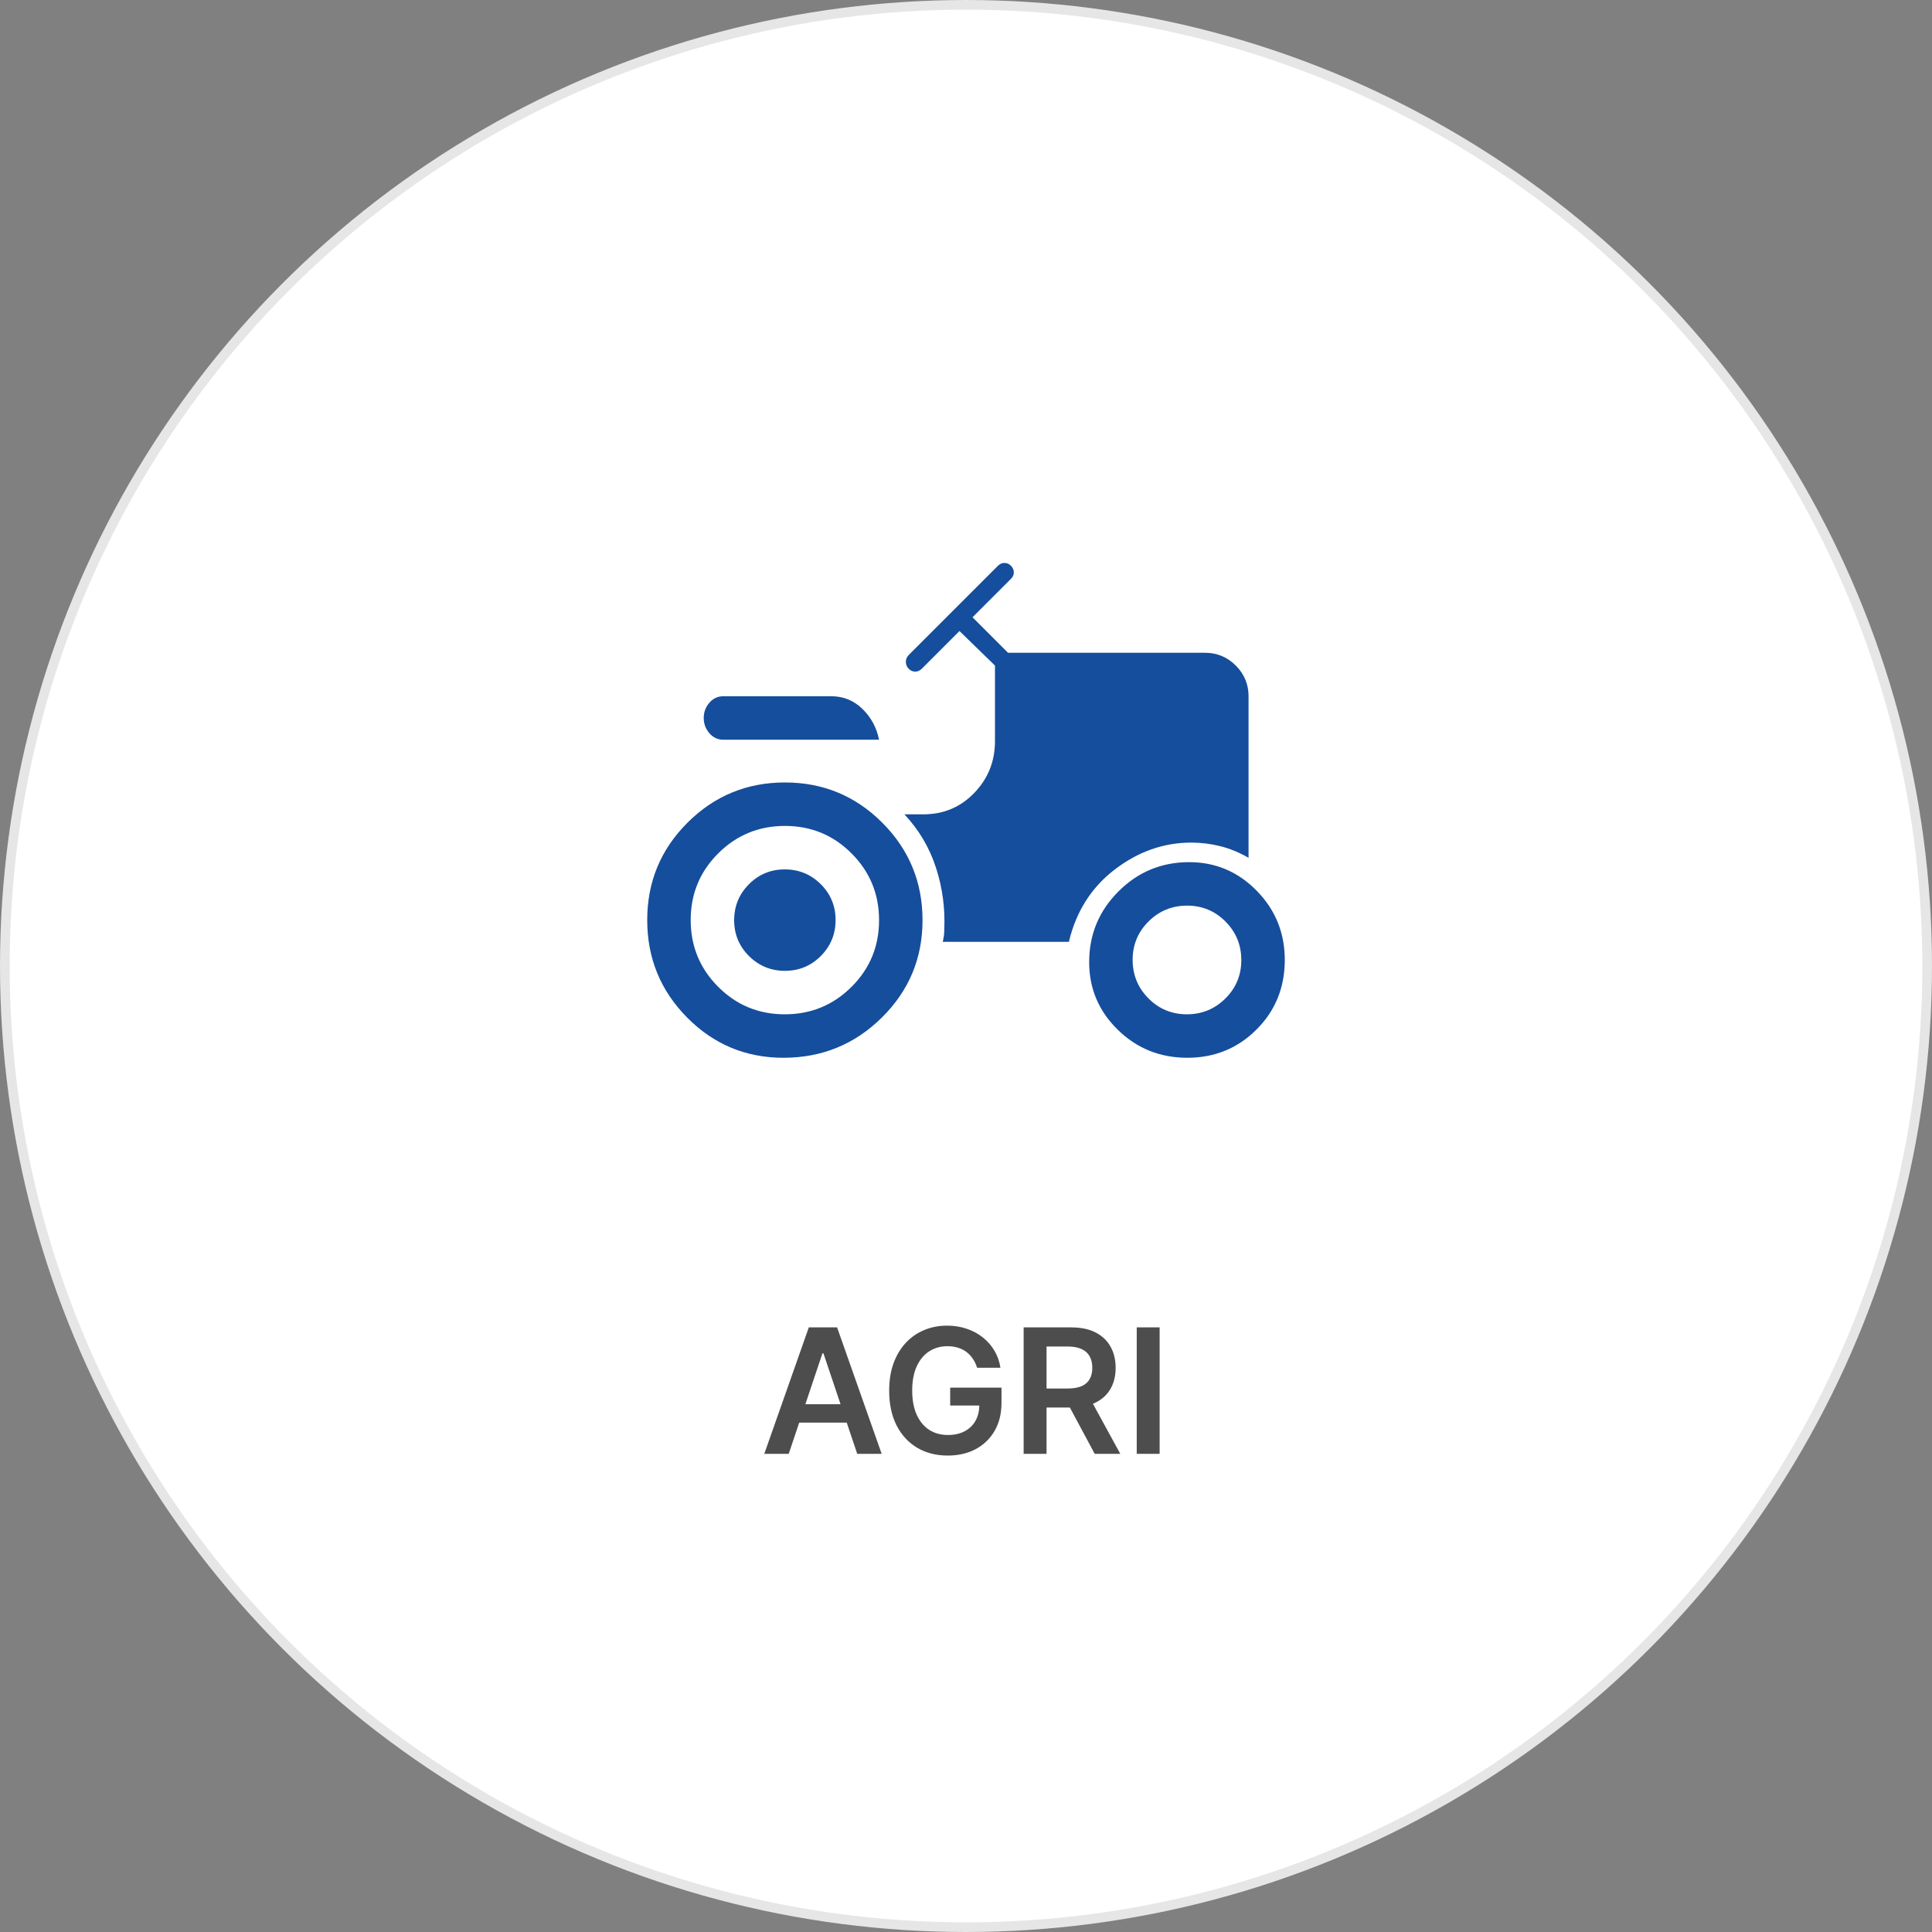
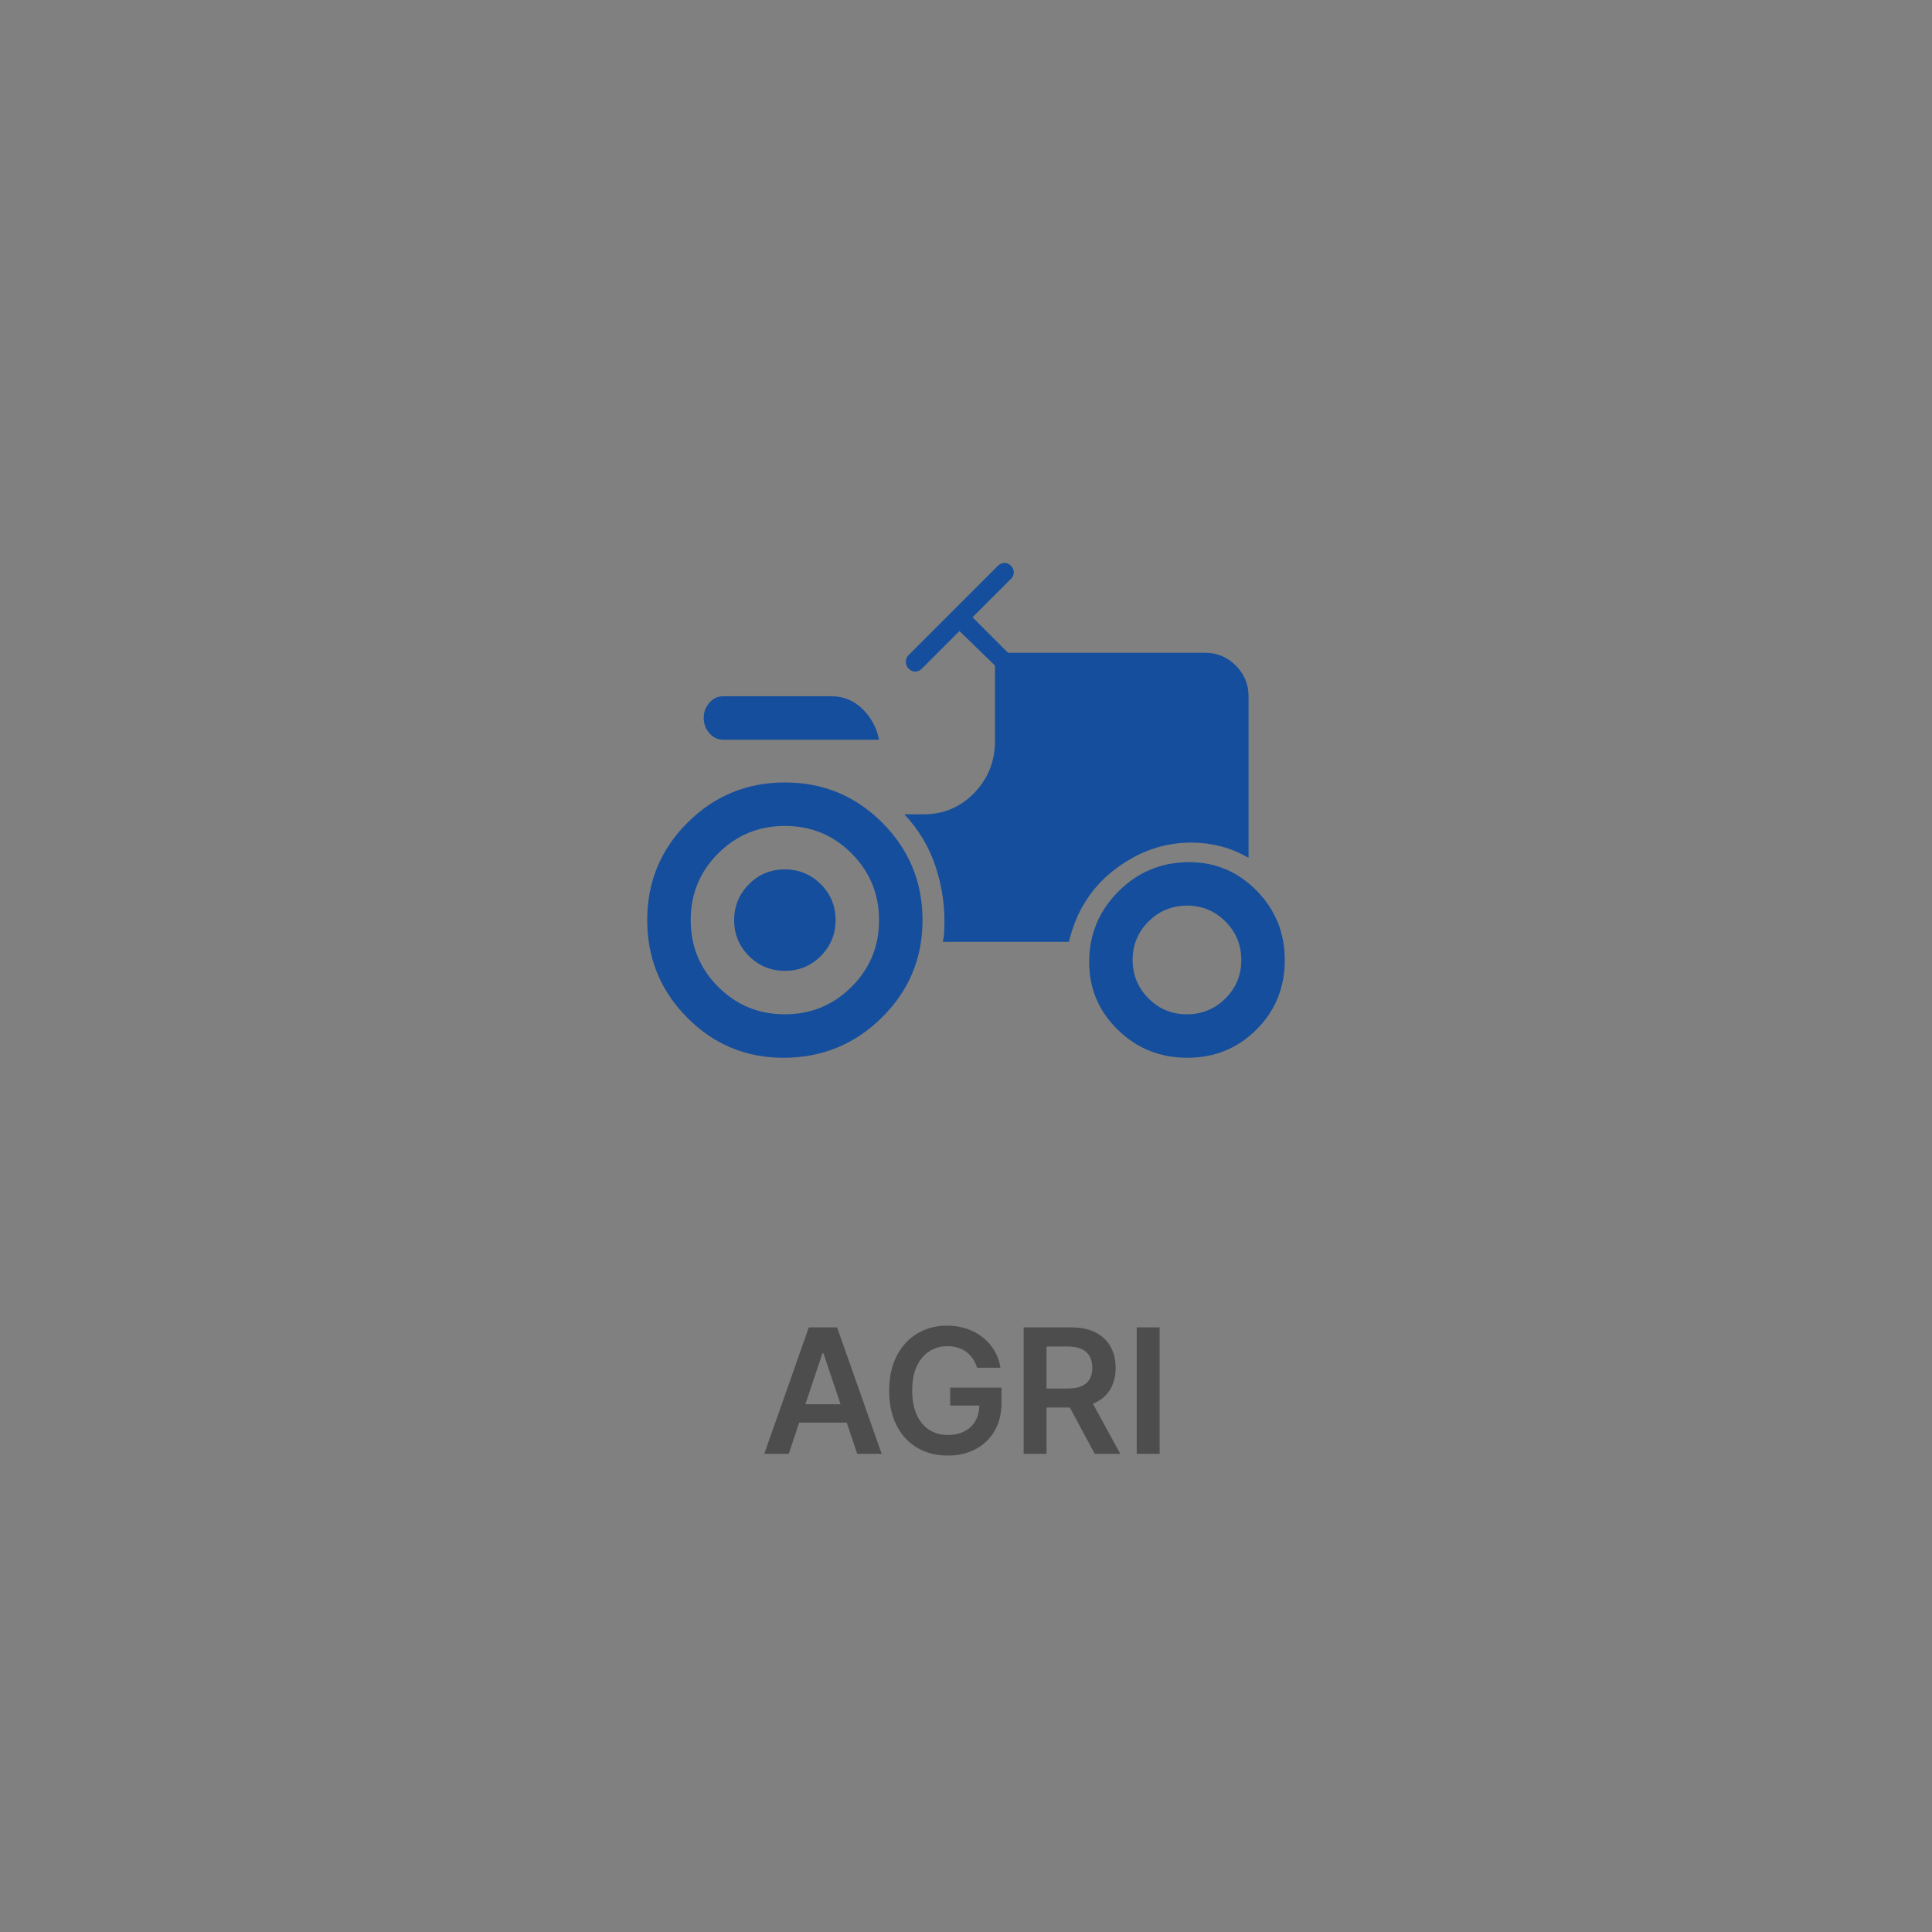
<svg xmlns="http://www.w3.org/2000/svg" width="200" height="200" viewBox="0 0 200 200" fill="none">
  <rect x="0" y="0" width="200" height="200" fill="#808080" stroke="none" />
-   <circle cx="100" cy="100" r="99.5" fill="white" stroke="#E6E6E6" />
  <mask id="mask0_66616_2176" style="mask-type:alpha" maskUnits="userSpaceOnUse" x="64" y="49" width="72" height="73">
    <rect x="64" y="49.5" width="72" height="72" fill="#D9D9D9" />
  </mask>
  <g mask="url(#mask0_66616_2176)">
    <path d="M81.1 109.5C77.199 109.5 73.874 108.11 71.124 105.329C68.375 102.549 67 99.187 67 95.242C67 91.297 68.39 87.938 71.171 85.162C73.951 82.388 77.313 81 81.258 81C85.203 81 88.562 82.39 91.338 85.171C94.112 87.951 95.5 91.313 95.5 95.258C95.5 99.203 94.096 102.563 91.288 105.338C88.48 108.113 85.084 109.5 81.1 109.5ZM81.259 100.5C79.803 100.5 78.562 99.99 77.537 98.972C76.513 97.953 76 96.715 76 95.259C76 93.803 76.51 92.562 77.528 91.537C78.547 90.513 79.785 90 81.241 90C82.697 90 83.938 90.51 84.963 91.528C85.987 92.547 86.5 93.785 86.5 95.241C86.5 96.697 85.99 97.938 84.972 98.963C83.953 99.987 82.715 100.5 81.259 100.5ZM122.913 109.5C120.088 109.5 117.688 108.534 115.713 106.601C113.738 104.668 112.75 102.335 112.75 99.6C112.75 96.742 113.76 94.302 115.781 92.281C117.802 90.26 120.242 89.25 123.1 89.25C125.835 89.25 128.168 90.239 130.101 92.216C132.034 94.192 133 96.579 133 99.375C133 102.225 132.025 104.625 130.075 106.575C128.125 108.525 125.738 109.5 122.913 109.5ZM74.875 76.575C74.301 76.575 73.82 76.35 73.432 75.9C73.044 75.45 72.85 74.925 72.85 74.325C72.85 73.725 73.044 73.2 73.432 72.75C73.82 72.3 74.301 72.075 74.875 72.075H86.05C87.308 72.075 88.385 72.513 89.281 73.388C90.177 74.263 90.75 75.325 91 76.575H74.875ZM81.241 105C83.947 105 86.25 104.053 88.15 102.159C90.05 100.265 91 97.965 91 95.259C91 92.553 90.053 90.25 88.159 88.35C86.265 86.45 83.965 85.5 81.259 85.5C78.553 85.5 76.25 86.447 74.35 88.341C72.45 90.235 71.5 92.535 71.5 95.241C71.5 97.947 72.447 100.25 74.341 102.15C76.235 104.05 78.535 105 81.241 105ZM122.862 105C124.421 105 125.75 104.455 126.85 103.364C127.95 102.272 128.5 100.947 128.5 99.388C128.5 97.829 127.955 96.5 126.864 95.4C125.772 94.3 124.447 93.75 122.888 93.75C121.329 93.75 120 94.296 118.9 95.386C117.8 96.478 117.25 97.803 117.25 99.362C117.25 100.921 117.795 102.25 118.886 103.35C119.978 104.45 121.303 105 122.862 105ZM97.6 97.5H110.65C111.4 94.35 112.988 91.85 115.413 90C117.838 88.15 120.475 87.225 123.325 87.225C124.338 87.225 125.342 87.35 126.336 87.6C127.329 87.85 128.3 88.25 129.25 88.8V72.075C129.25 70.838 128.809 69.778 127.928 68.897C127.047 68.016 125.987 67.575 124.75 67.575H104.35L100.675 63.9L104.65 59.925C104.85 59.734 104.95 59.511 104.95 59.257C104.95 59.002 104.854 58.775 104.66 58.575C104.468 58.375 104.243 58.275 103.986 58.275C103.729 58.275 103.5 58.375 103.3 58.575L94.075 67.8C93.875 68 93.775 68.237 93.775 68.513C93.775 68.787 93.871 69.025 94.064 69.225C94.257 69.425 94.482 69.525 94.74 69.525C94.996 69.525 95.225 69.425 95.425 69.225L99.325 65.325L103 68.898V76.725C103 78.808 102.288 80.591 100.863 82.075C99.438 83.558 97.675 84.3 95.575 84.3H93.625C95.125 85.9 96.213 87.737 96.888 89.812C97.562 91.888 97.85 94.025 97.75 96.225C97.75 96.475 97.737 96.688 97.713 96.862C97.688 97.037 97.65 97.25 97.6 97.5Z" fill="#154E9C" />
  </g>
  <path d="M81.65 150.5H79.119L83.728 137.409H86.655L91.27 150.5H88.739L85.242 140.094H85.14L81.65 150.5ZM81.733 145.367H88.636V147.272H81.733V145.367ZM101.149 141.589C101.042 141.244 100.895 140.935 100.708 140.663C100.525 140.386 100.303 140.149 100.043 139.953C99.787 139.757 99.493 139.61 99.161 139.512C98.829 139.41 98.466 139.359 98.074 139.359C97.371 139.359 96.745 139.536 96.195 139.889C95.645 140.243 95.213 140.763 94.897 141.449C94.587 142.131 94.431 142.962 94.431 143.942C94.431 144.93 94.587 145.768 94.897 146.454C95.209 147.14 95.641 147.662 96.195 148.02C96.749 148.374 97.393 148.55 98.126 148.55C98.79 148.55 99.366 148.423 99.851 148.167C100.341 147.911 100.719 147.549 100.983 147.08C101.247 146.607 101.379 146.053 101.379 145.418L101.916 145.501H98.362V143.648H103.674V145.22C103.674 146.341 103.435 147.31 102.958 148.129C102.481 148.947 101.824 149.577 100.989 150.021C100.154 150.46 99.195 150.679 98.113 150.679C96.907 150.679 95.848 150.408 94.936 149.867C94.028 149.322 93.319 148.548 92.807 147.547C92.3 146.541 92.047 145.348 92.047 143.967C92.047 142.911 92.196 141.967 92.494 141.136C92.797 140.305 93.219 139.599 93.76 139.02C94.301 138.436 94.936 137.993 95.665 137.69C96.393 137.384 97.186 137.23 98.042 137.23C98.767 137.23 99.442 137.337 100.069 137.55C100.695 137.759 101.251 138.057 101.737 138.445C102.227 138.832 102.63 139.293 102.945 139.825C103.26 140.358 103.467 140.946 103.565 141.589H101.149ZM105.967 150.5V137.409H110.876C111.882 137.409 112.725 137.584 113.407 137.933C114.093 138.283 114.611 138.773 114.961 139.403C115.314 140.03 115.491 140.761 115.491 141.596C115.491 142.435 115.312 143.164 114.954 143.782C114.6 144.396 114.078 144.871 113.388 145.207C112.698 145.54 111.85 145.706 110.844 145.706H107.348V143.737H110.525C111.113 143.737 111.594 143.656 111.969 143.494C112.344 143.328 112.621 143.087 112.8 142.772C112.983 142.452 113.075 142.06 113.075 141.596C113.075 141.131 112.983 140.735 112.8 140.407C112.617 140.075 112.338 139.823 111.963 139.653C111.588 139.478 111.104 139.391 110.512 139.391H108.338V150.5H105.967ZM112.73 144.568L115.971 150.5H113.324L110.141 144.568H112.73ZM120.045 137.409V150.5H117.674V137.409H120.045Z" fill="#4D4D4D" />
</svg>